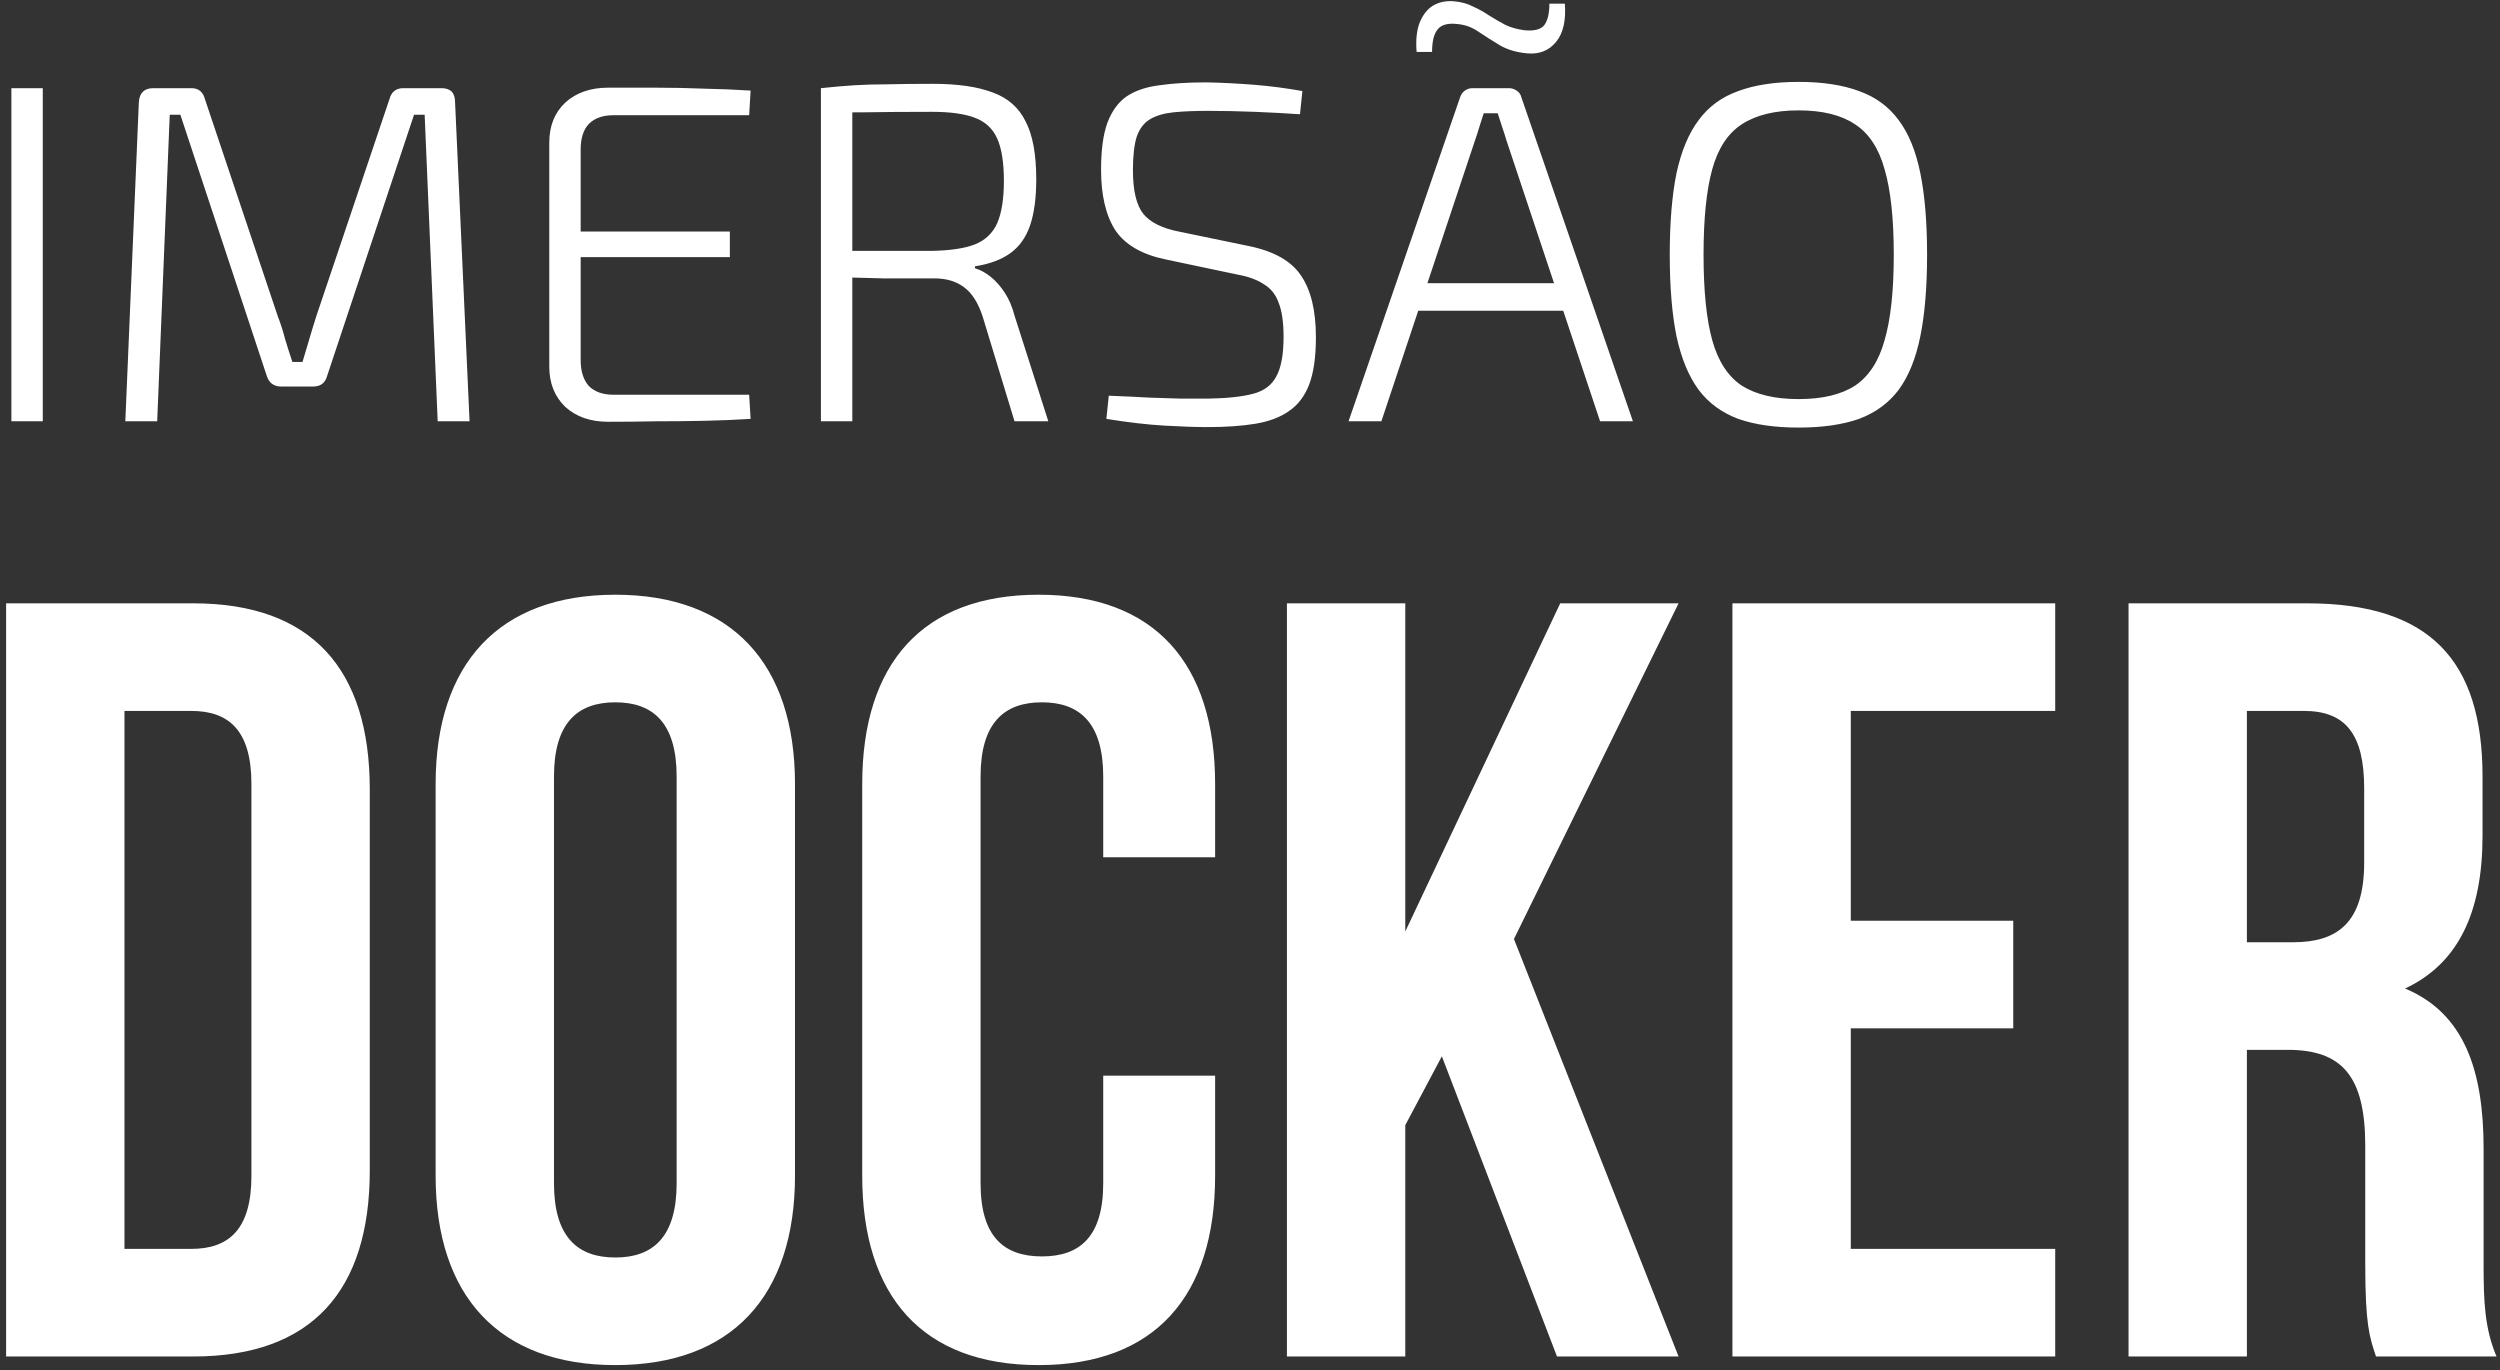
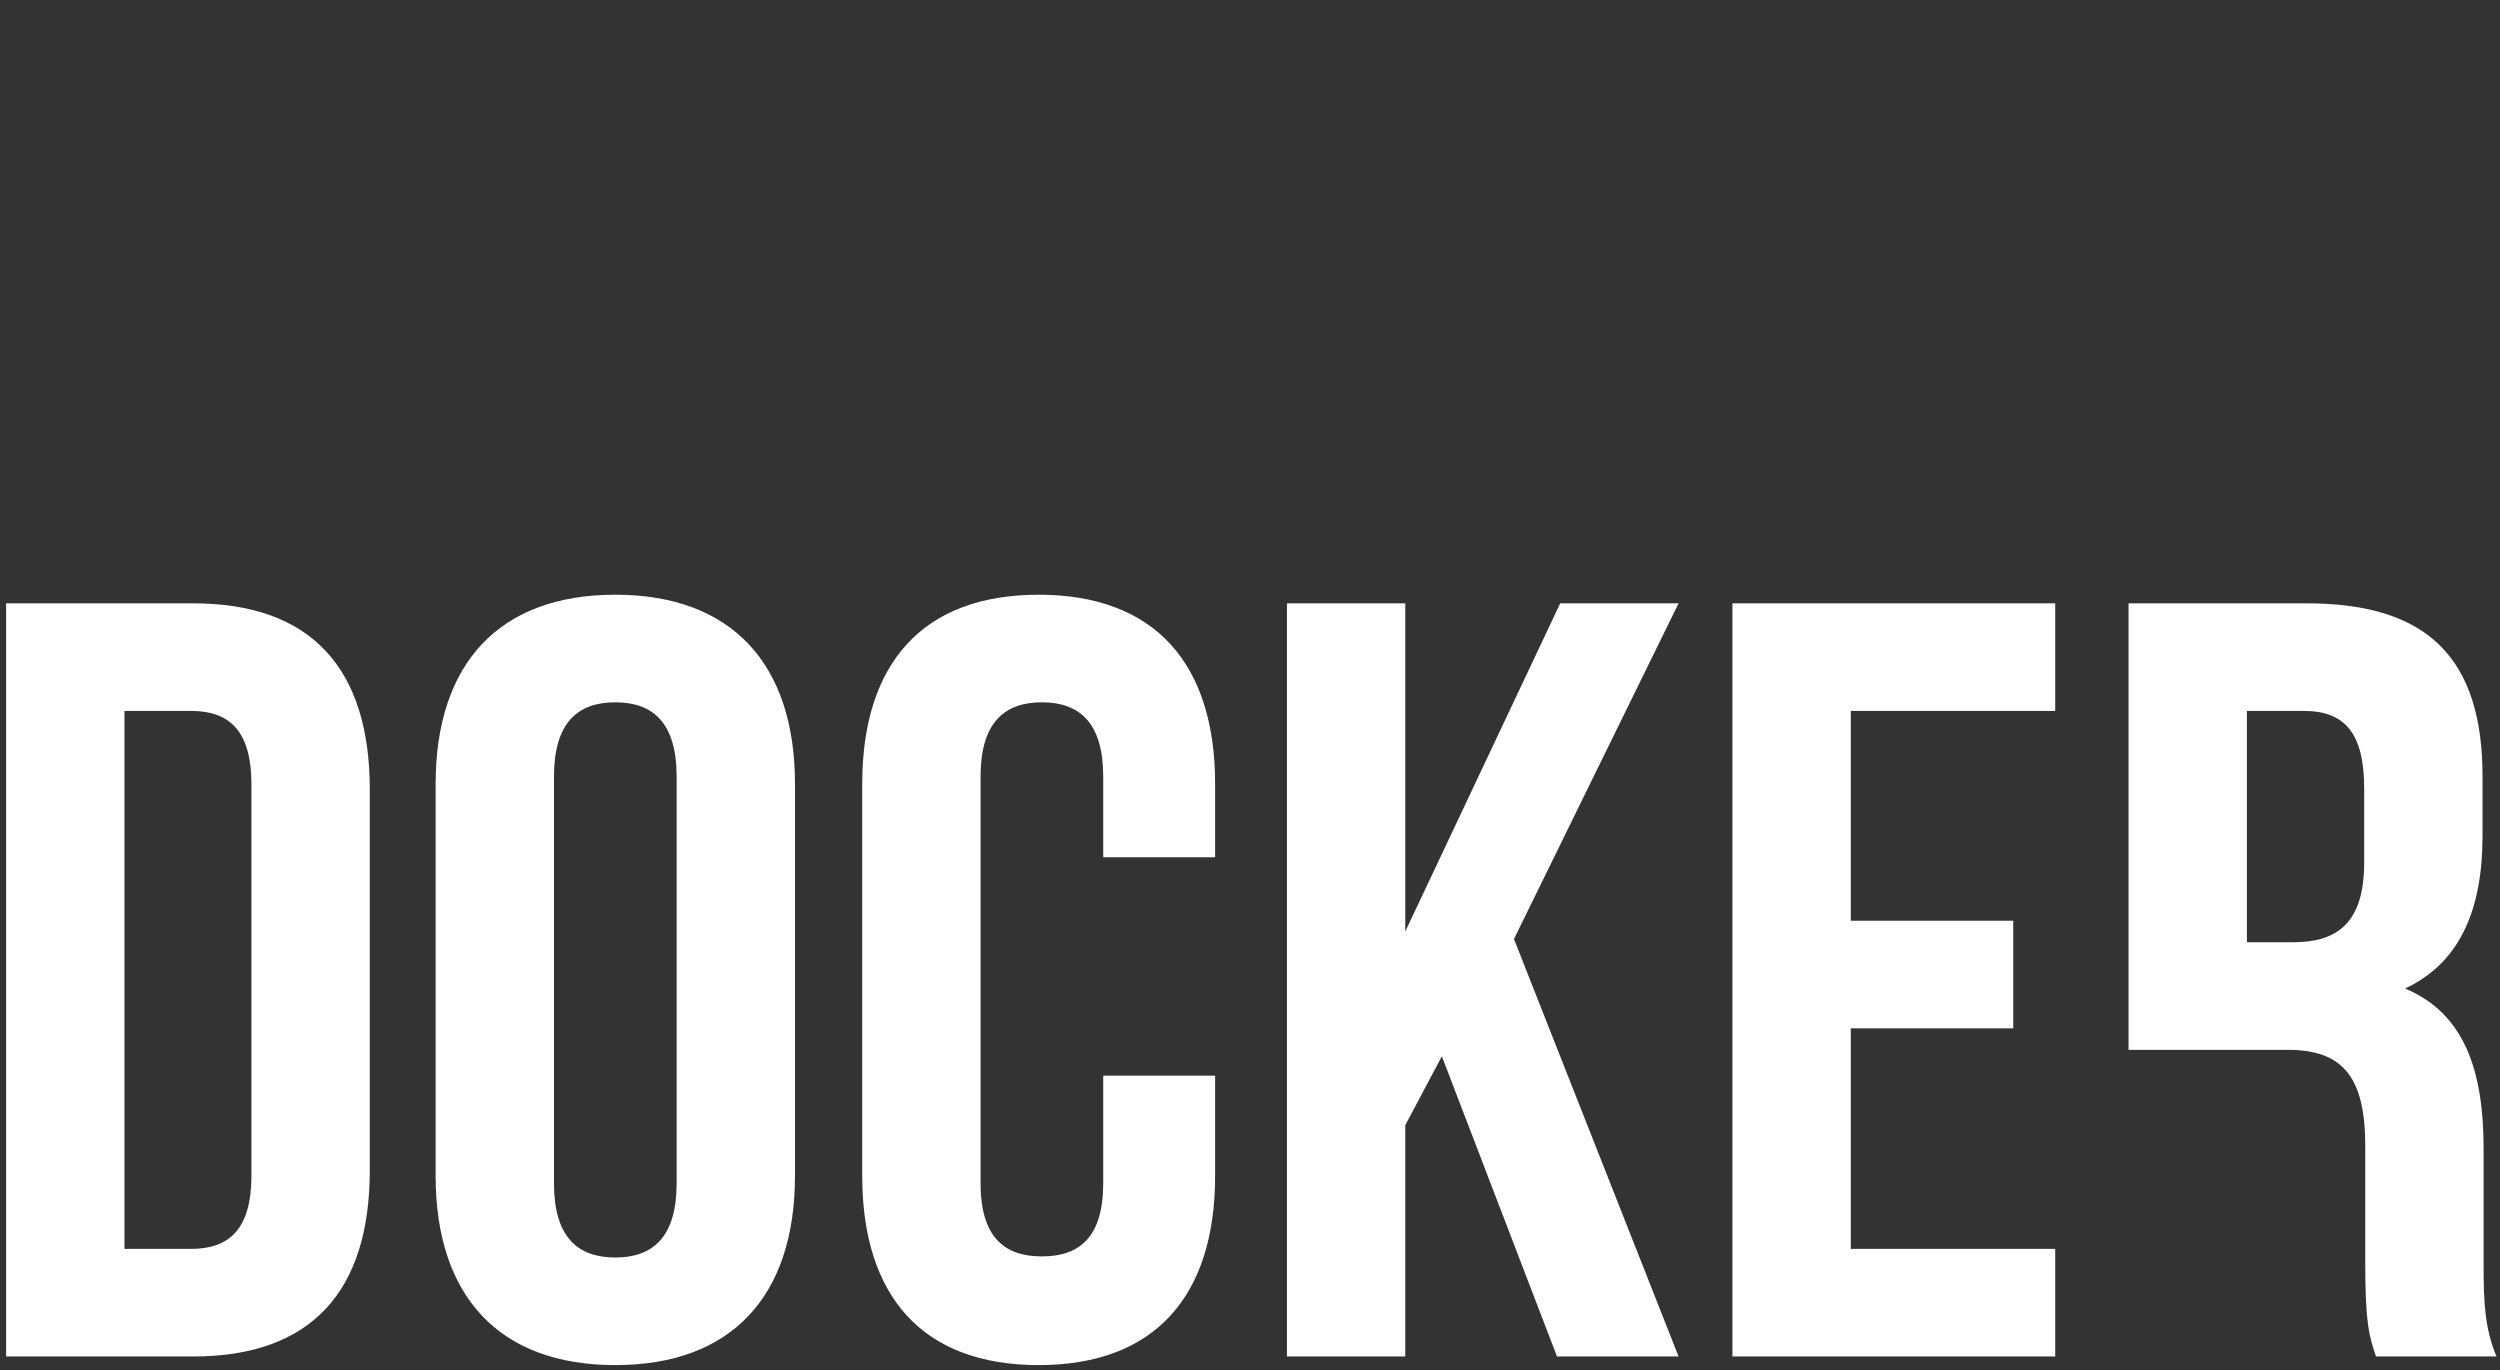
<svg xmlns="http://www.w3.org/2000/svg" width="270" height="148" viewBox="0 0 270 148" fill="none">
  <rect x="0" y="0" width="270" height="148" fill="#333333" stroke="none" />
  <g id="logo-idk-v1-left">
-     <path d="M0.66 146.5V65.16H20.879C33.661 65.16 39.936 72.248 39.936 85.263V126.397C39.936 139.412 33.661 146.5 20.879 146.5H0.66ZM20.647 76.78H13.442V134.88H20.647C24.714 134.88 27.154 132.788 27.154 126.978V84.681C27.154 78.871 24.714 76.78 20.647 76.78ZM59.83 83.868V127.792C59.83 133.602 62.386 135.81 66.453 135.81C70.52 135.81 73.077 133.602 73.077 127.792V83.868C73.077 78.058 70.52 75.85 66.453 75.85C62.386 75.85 59.83 78.058 59.83 83.868ZM47.048 126.978V84.681C47.048 71.667 53.904 64.23 66.453 64.23C79.003 64.23 85.859 71.667 85.859 84.681V126.978C85.859 139.993 79.003 147.43 66.453 147.43C53.904 147.43 47.048 139.993 47.048 126.978ZM119.148 116.172H131.233V126.978C131.233 139.993 124.726 147.43 112.176 147.43C99.627 147.43 93.119 139.993 93.119 126.978V84.681C93.119 71.667 99.627 64.23 112.176 64.23C124.726 64.23 131.233 71.667 131.233 84.681V92.583H119.148V83.868C119.148 78.058 116.592 75.85 112.525 75.85C108.458 75.85 105.901 78.058 105.901 83.868V127.792C105.901 133.602 108.458 135.693 112.525 135.693C116.592 135.693 119.148 133.602 119.148 127.792V116.172ZM168.155 146.5L155.721 114.08L151.77 121.517V146.5H138.988V65.16H151.77V100.601L168.503 65.16H181.285L163.507 101.414L181.285 146.5H168.155ZM199.885 76.78V99.439H217.431V111.059H199.885V134.88H221.963V146.5H187.103V65.16H221.963V76.78H199.885ZM269.624 146.5H256.609C255.912 144.408 255.447 143.13 255.447 136.507V123.725C255.447 116.172 252.891 113.383 247.081 113.383H242.665V146.5H229.883V65.16H249.173C262.419 65.16 268.113 71.318 268.113 83.868V90.259C268.113 98.625 265.441 104.087 259.747 106.76C266.138 109.432 268.229 115.591 268.229 124.073V136.623C268.229 140.574 268.346 143.479 269.624 146.5ZM248.824 76.78H242.665V101.763H247.662C252.426 101.763 255.331 99.671 255.331 93.164V85.146C255.331 79.336 253.356 76.78 248.824 76.78Z" fill="white" />
-     <path d="M4.62 9.522V45.5H1.23V9.522H4.62ZM47.688 9.522C48.661 9.522 49.147 10.026 49.147 11.034L50.712 45.5H47.27L45.862 12.39H44.715L35.33 40.599C35.121 41.363 34.617 41.746 33.818 41.746H30.376C29.577 41.746 29.055 41.363 28.812 40.599L19.479 12.39H18.332L16.976 45.5H13.535L14.995 11.034C15.064 10.026 15.585 9.522 16.559 9.522H20.678C21.443 9.522 21.929 9.922 22.138 10.721L30.011 34.185C30.324 34.985 30.585 35.802 30.794 36.636C31.037 37.435 31.297 38.252 31.576 39.087H32.671C32.914 38.252 33.157 37.435 33.401 36.636C33.644 35.802 33.905 34.95 34.183 34.081L42.056 10.721C42.265 9.922 42.769 9.522 43.568 9.522H47.688ZM65.684 9.47C67.387 9.47 69.108 9.47 70.846 9.47C72.584 9.47 74.305 9.505 76.008 9.574C77.746 9.609 79.432 9.679 81.066 9.783L80.909 12.442H66.257C65.11 12.442 64.224 12.755 63.598 13.381C63.007 14.006 62.712 14.928 62.712 16.144V38.878C62.712 40.095 63.007 41.033 63.598 41.694C64.224 42.319 65.11 42.632 66.257 42.632H80.909L81.066 45.239C79.432 45.344 77.746 45.413 76.008 45.448C74.305 45.483 72.584 45.5 70.846 45.5C69.108 45.535 67.387 45.552 65.684 45.552C63.772 45.552 62.225 45.013 61.043 43.936C59.896 42.823 59.322 41.381 59.322 39.608V15.414C59.322 13.607 59.896 12.164 61.043 11.086C62.225 10.009 63.772 9.47 65.684 9.47ZM60.209 25.008H78.823V27.772H60.209V25.008ZM100.756 9.053C103.433 9.053 105.588 9.366 107.222 9.991C108.856 10.582 110.038 11.625 110.768 13.12C111.532 14.58 111.915 16.666 111.915 19.377C111.915 21.393 111.689 23.062 111.237 24.383C110.785 25.669 110.072 26.659 109.099 27.355C108.126 28.05 106.857 28.519 105.293 28.762V28.971C105.884 29.145 106.457 29.458 107.013 29.91C107.57 30.361 108.074 30.935 108.526 31.63C108.977 32.325 109.325 33.142 109.568 34.081L113.218 45.5H109.568L106.127 34.185C105.64 32.691 104.963 31.63 104.093 31.005C103.259 30.379 102.199 30.066 100.913 30.066C98.862 30.066 97.037 30.066 95.438 30.066C93.874 30.031 92.57 29.997 91.527 29.962C90.484 29.927 89.702 29.892 89.181 29.858L89.337 27.094H100.652C102.599 27.059 104.128 26.833 105.241 26.416C106.388 25.964 107.205 25.2 107.691 24.122C108.178 23.009 108.421 21.48 108.421 19.533C108.421 17.552 108.178 16.023 107.691 14.945C107.205 13.867 106.388 13.12 105.241 12.703C104.128 12.286 102.599 12.077 100.652 12.077C97.871 12.077 95.473 12.095 93.457 12.129C91.44 12.129 90.085 12.147 89.389 12.181L88.659 9.522C89.946 9.383 91.145 9.279 92.257 9.209C93.37 9.14 94.586 9.105 95.907 9.105C97.263 9.07 98.879 9.053 100.756 9.053ZM92.049 9.522V45.5H88.659V9.522H92.049ZM130.282 8.896C131.985 8.931 133.706 9.018 135.444 9.157C137.182 9.296 138.92 9.522 140.658 9.835L140.398 12.338C138.868 12.233 137.234 12.147 135.496 12.077C133.758 12.008 132.072 11.973 130.439 11.973C129.013 11.973 127.779 12.025 126.736 12.129C125.728 12.233 124.894 12.477 124.234 12.859C123.573 13.242 123.087 13.867 122.774 14.736C122.496 15.605 122.357 16.822 122.357 18.386C122.357 20.611 122.739 22.193 123.504 23.131C124.268 24.035 125.537 24.661 127.31 25.008L134.871 26.573C137.582 27.129 139.459 28.189 140.502 29.753C141.58 31.317 142.118 33.542 142.118 36.427C142.118 38.548 141.875 40.251 141.388 41.537C140.902 42.789 140.172 43.745 139.198 44.405C138.26 45.066 137.061 45.517 135.601 45.761C134.141 46.004 132.42 46.126 130.439 46.126C129.187 46.126 127.64 46.074 125.798 45.969C123.956 45.865 121.853 45.622 119.489 45.239L119.749 42.736C121.522 42.806 123 42.876 124.182 42.945C125.398 42.98 126.493 43.015 127.466 43.049C128.44 43.049 129.465 43.049 130.543 43.049C132.559 43.015 134.158 42.841 135.34 42.528C136.522 42.215 137.356 41.589 137.843 40.651C138.364 39.712 138.625 38.287 138.625 36.375C138.625 34.811 138.451 33.594 138.103 32.725C137.791 31.822 137.252 31.144 136.487 30.692C135.757 30.205 134.801 29.858 133.619 29.649L125.954 28.032C123.382 27.511 121.557 26.468 120.479 24.904C119.437 23.305 118.915 21.115 118.915 18.334C118.915 16.214 119.141 14.528 119.593 13.276C120.08 11.99 120.775 11.034 121.679 10.409C122.617 9.783 123.799 9.383 125.224 9.209C126.65 9.001 128.335 8.896 130.282 8.896ZM162.954 9.522C163.267 9.522 163.545 9.609 163.788 9.783C164.066 9.957 164.24 10.2 164.31 10.513L176.354 45.5H172.809L162.693 15.153C162.554 14.667 162.398 14.18 162.224 13.694C162.05 13.172 161.894 12.685 161.755 12.233H160.242C160.103 12.685 159.947 13.172 159.773 13.694C159.634 14.18 159.478 14.667 159.304 15.153L149.188 45.5H145.643L157.688 10.513C157.792 10.2 157.966 9.957 158.209 9.783C158.452 9.609 158.73 9.522 159.043 9.522H162.954ZM170.097 30.587V33.559H151.848V30.587H170.097ZM157.01 0.137C157.809 0.206 158.504 0.397 159.095 0.71C159.721 0.988 160.312 1.319 160.868 1.701C161.424 2.049 161.998 2.379 162.589 2.692C163.18 2.97 163.858 3.161 164.622 3.265C165.665 3.369 166.378 3.196 166.76 2.744C167.143 2.257 167.334 1.475 167.334 0.397H169.002C169.141 2.205 168.829 3.578 168.064 4.517C167.299 5.455 166.274 5.872 164.987 5.768C163.806 5.664 162.797 5.368 161.963 4.882C161.164 4.395 160.399 3.908 159.669 3.422C158.974 2.935 158.192 2.657 157.323 2.587C156.314 2.483 155.619 2.692 155.237 3.213C154.854 3.7 154.663 4.499 154.663 5.612H152.995C152.89 4.36 152.995 3.317 153.308 2.483C153.655 1.614 154.142 0.988 154.768 0.606C155.428 0.224 156.175 0.067 157.01 0.137ZM194.255 8.844C196.827 8.844 199 9.175 200.773 9.835C202.545 10.461 203.971 11.504 205.048 12.963C206.126 14.389 206.908 16.301 207.395 18.699C207.881 21.098 208.125 24.035 208.125 27.511C208.125 30.987 207.881 33.925 207.395 36.323C206.908 38.722 206.126 40.651 205.048 42.111C203.971 43.536 202.545 44.579 200.773 45.239C199 45.865 196.827 46.178 194.255 46.178C191.682 46.178 189.51 45.865 187.737 45.239C185.964 44.579 184.539 43.536 183.461 42.111C182.384 40.651 181.584 38.722 181.063 36.323C180.576 33.925 180.333 30.987 180.333 27.511C180.333 24.035 180.576 21.098 181.063 18.699C181.584 16.301 182.384 14.389 183.461 12.963C184.539 11.504 185.964 10.461 187.737 9.835C189.51 9.175 191.682 8.844 194.255 8.844ZM194.255 11.921C191.682 11.921 189.632 12.425 188.102 13.433C186.607 14.406 185.547 16.023 184.921 18.282C184.296 20.541 183.983 23.618 183.983 27.511C183.983 31.404 184.296 34.481 184.921 36.74C185.547 39 186.607 40.633 188.102 41.642C189.632 42.615 191.682 43.102 194.255 43.102C196.827 43.102 198.861 42.615 200.355 41.642C201.85 40.633 202.91 39 203.536 36.74C204.197 34.481 204.527 31.404 204.527 27.511C204.527 23.618 204.197 20.541 203.536 18.282C202.91 16.023 201.85 14.406 200.355 13.433C198.861 12.425 196.827 11.921 194.255 11.921Z" fill="white" />
+     <path d="M0.66 146.5V65.16H20.879C33.661 65.16 39.936 72.248 39.936 85.263V126.397C39.936 139.412 33.661 146.5 20.879 146.5H0.66ZM20.647 76.78H13.442V134.88H20.647C24.714 134.88 27.154 132.788 27.154 126.978V84.681C27.154 78.871 24.714 76.78 20.647 76.78ZM59.83 83.868V127.792C59.83 133.602 62.386 135.81 66.453 135.81C70.52 135.81 73.077 133.602 73.077 127.792V83.868C73.077 78.058 70.52 75.85 66.453 75.85C62.386 75.85 59.83 78.058 59.83 83.868ZM47.048 126.978V84.681C47.048 71.667 53.904 64.23 66.453 64.23C79.003 64.23 85.859 71.667 85.859 84.681V126.978C85.859 139.993 79.003 147.43 66.453 147.43C53.904 147.43 47.048 139.993 47.048 126.978ZM119.148 116.172H131.233V126.978C131.233 139.993 124.726 147.43 112.176 147.43C99.627 147.43 93.119 139.993 93.119 126.978V84.681C93.119 71.667 99.627 64.23 112.176 64.23C124.726 64.23 131.233 71.667 131.233 84.681V92.583H119.148V83.868C119.148 78.058 116.592 75.85 112.525 75.85C108.458 75.85 105.901 78.058 105.901 83.868V127.792C105.901 133.602 108.458 135.693 112.525 135.693C116.592 135.693 119.148 133.602 119.148 127.792V116.172ZM168.155 146.5L155.721 114.08L151.77 121.517V146.5H138.988V65.16H151.77V100.601L168.503 65.16H181.285L163.507 101.414L181.285 146.5H168.155ZM199.885 76.78V99.439H217.431V111.059H199.885V134.88H221.963V146.5H187.103V65.16H221.963V76.78H199.885ZM269.624 146.5H256.609C255.912 144.408 255.447 143.13 255.447 136.507V123.725C255.447 116.172 252.891 113.383 247.081 113.383H242.665H229.883V65.16H249.173C262.419 65.16 268.113 71.318 268.113 83.868V90.259C268.113 98.625 265.441 104.087 259.747 106.76C266.138 109.432 268.229 115.591 268.229 124.073V136.623C268.229 140.574 268.346 143.479 269.624 146.5ZM248.824 76.78H242.665V101.763H247.662C252.426 101.763 255.331 99.671 255.331 93.164V85.146C255.331 79.336 253.356 76.78 248.824 76.78Z" fill="white" />
  </g>
</svg>